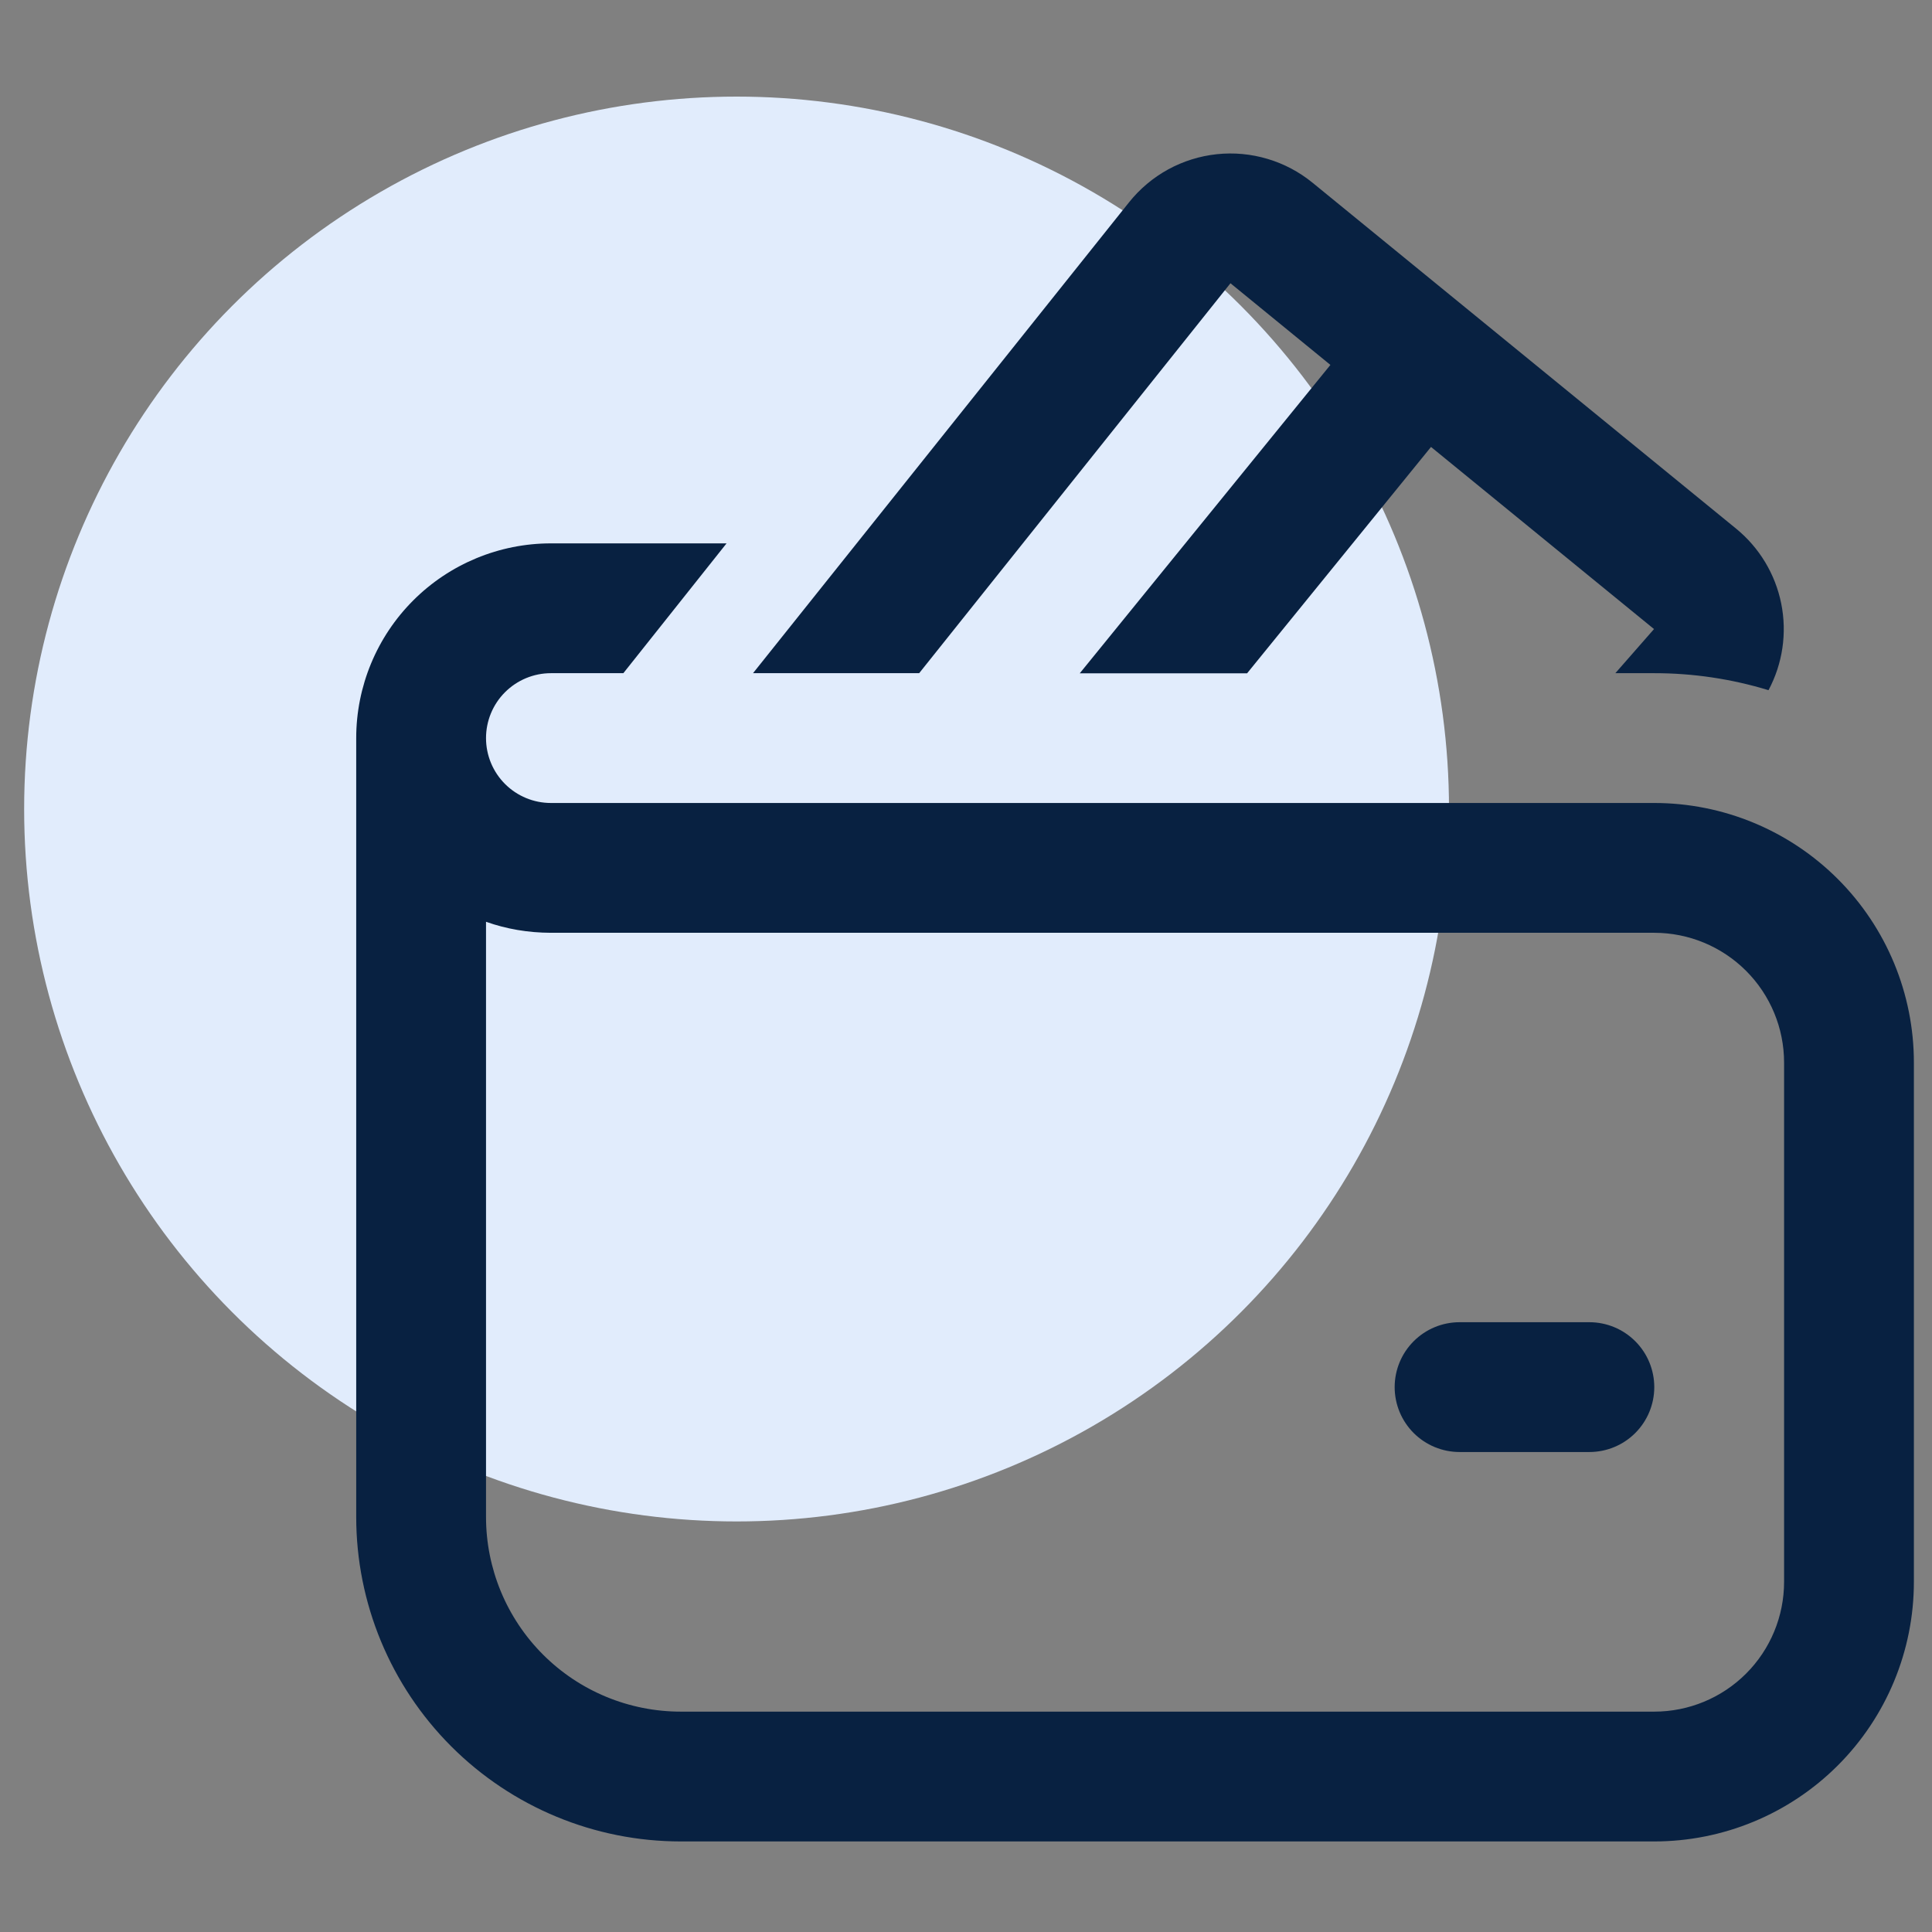
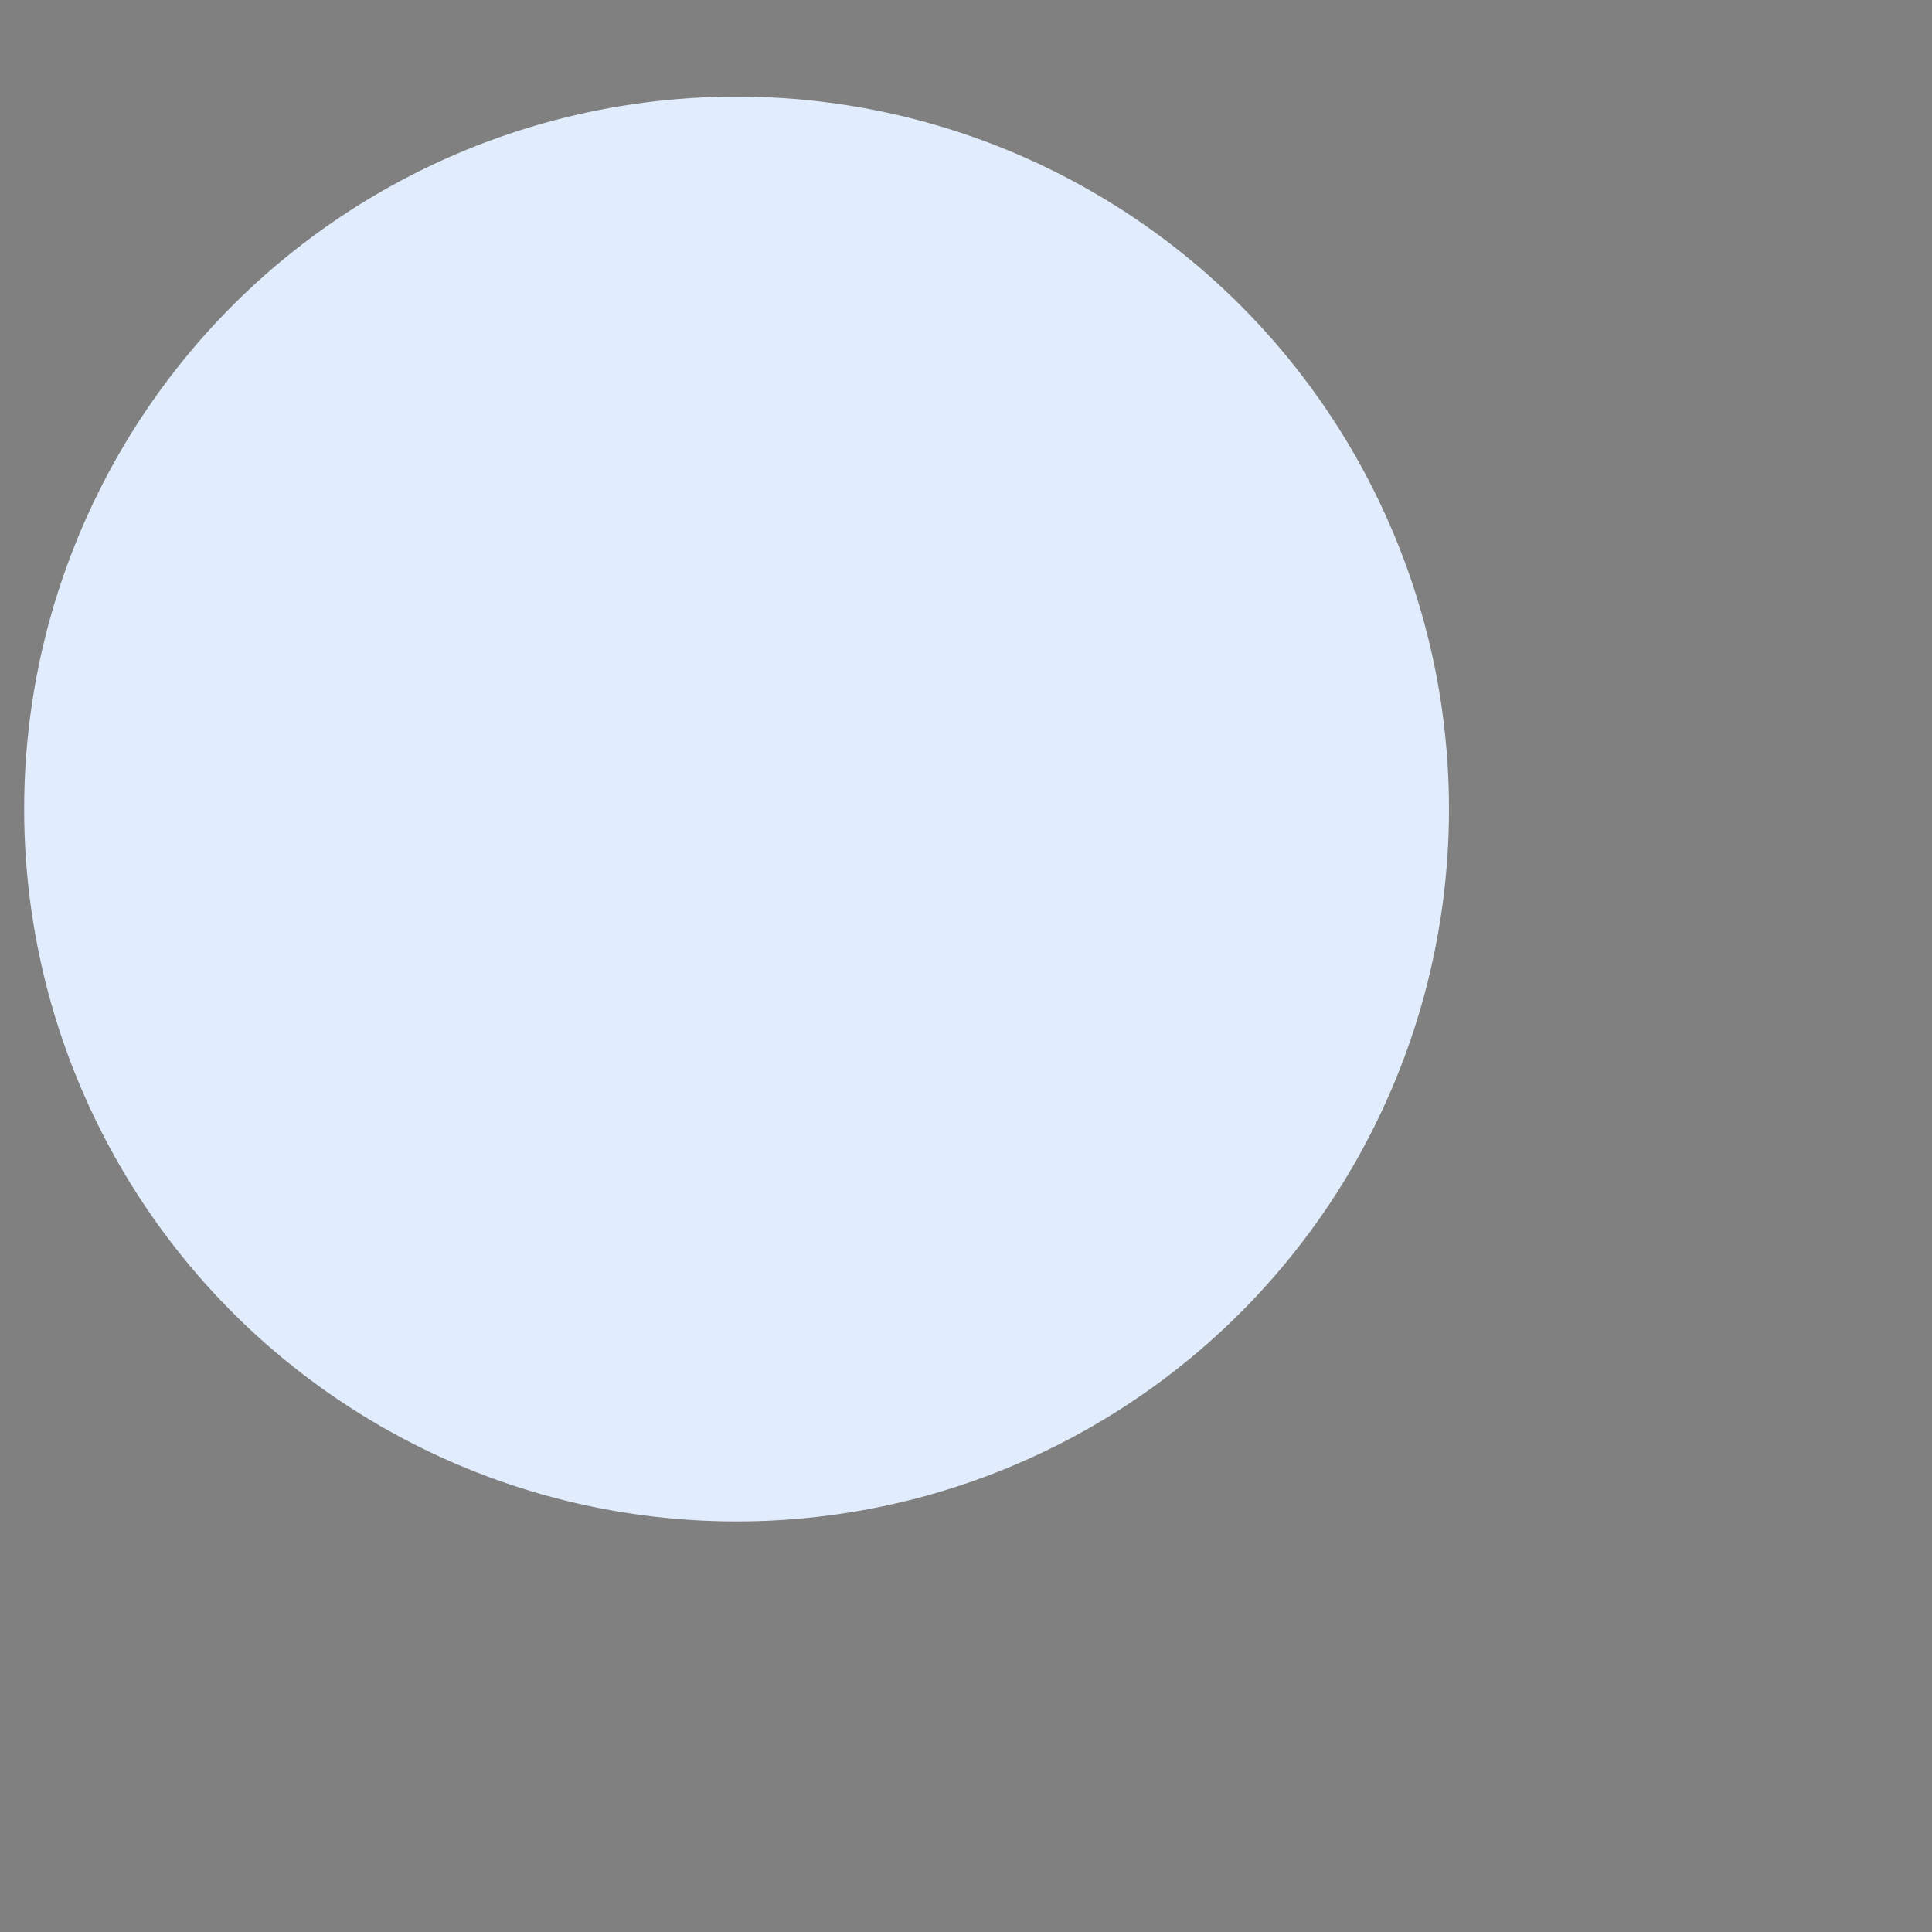
<svg xmlns="http://www.w3.org/2000/svg" width="80" height="80" viewBox="0 0 80 80" fill="none">
  <rect x="0" y="0" width="80" height="80" fill="#808080" stroke="none" />
  <circle cx="30.5" cy="33.5" r="29.5" fill="#E1ECFC" />
-   <path d="M46.753 8.375C47.197 7.82 47.746 7.358 48.369 7.016C48.993 6.675 49.678 6.46 50.385 6.385C51.091 6.31 51.806 6.376 52.487 6.58C53.169 6.783 53.803 7.119 54.353 7.569L71.886 21.888C72.85 22.675 73.512 23.772 73.757 24.993C74.002 26.213 73.816 27.481 73.23 28.579C71.697 28.111 70.103 27.874 68.5 27.875H66.888L68.489 26.048L59.255 18.507L51.639 27.881H44.71L55.089 15.11L50.951 11.729L38.061 27.875H31.181L46.753 8.375ZM60.438 54.75C59.725 54.75 59.041 55.033 58.537 55.538C58.033 56.041 57.75 56.725 57.75 57.438C57.75 58.151 58.033 58.834 58.537 59.338C59.041 59.842 59.725 60.125 60.438 60.125H65.812C66.525 60.125 67.209 59.842 67.713 59.338C68.217 58.834 68.5 58.151 68.5 57.438C68.5 56.725 68.217 56.041 67.713 55.538C67.209 55.033 66.525 54.75 65.812 54.75H60.438ZM20.125 30.563C20.125 29.85 20.408 29.166 20.912 28.663C21.416 28.159 22.1 27.875 22.812 27.875H25.812L30.085 22.5H22.812C20.674 22.5 18.623 23.35 17.111 24.862C15.599 26.374 14.75 28.424 14.75 30.563V62.813C14.75 66.377 16.166 69.795 18.686 72.315C21.206 74.835 24.624 76.25 28.188 76.25H68.5C71.351 76.25 74.085 75.118 76.101 73.102C78.117 71.086 79.25 68.351 79.25 65.5V44C79.25 41.149 78.117 38.415 76.101 36.399C74.085 34.383 71.351 33.25 68.5 33.25H22.812C22.1 33.25 21.416 32.967 20.912 32.463C20.408 31.959 20.125 31.276 20.125 30.563ZM20.125 62.813V38.169C20.971 38.469 21.866 38.622 22.812 38.625H68.5C69.925 38.625 71.293 39.192 72.301 40.2C73.309 41.208 73.875 42.575 73.875 44V65.5C73.875 66.926 73.309 68.293 72.301 69.301C71.293 70.309 69.925 70.875 68.5 70.875H28.188C26.049 70.875 23.998 70.026 22.486 68.514C20.974 67.002 20.125 64.951 20.125 62.813Z" fill="#082141" />
</svg>